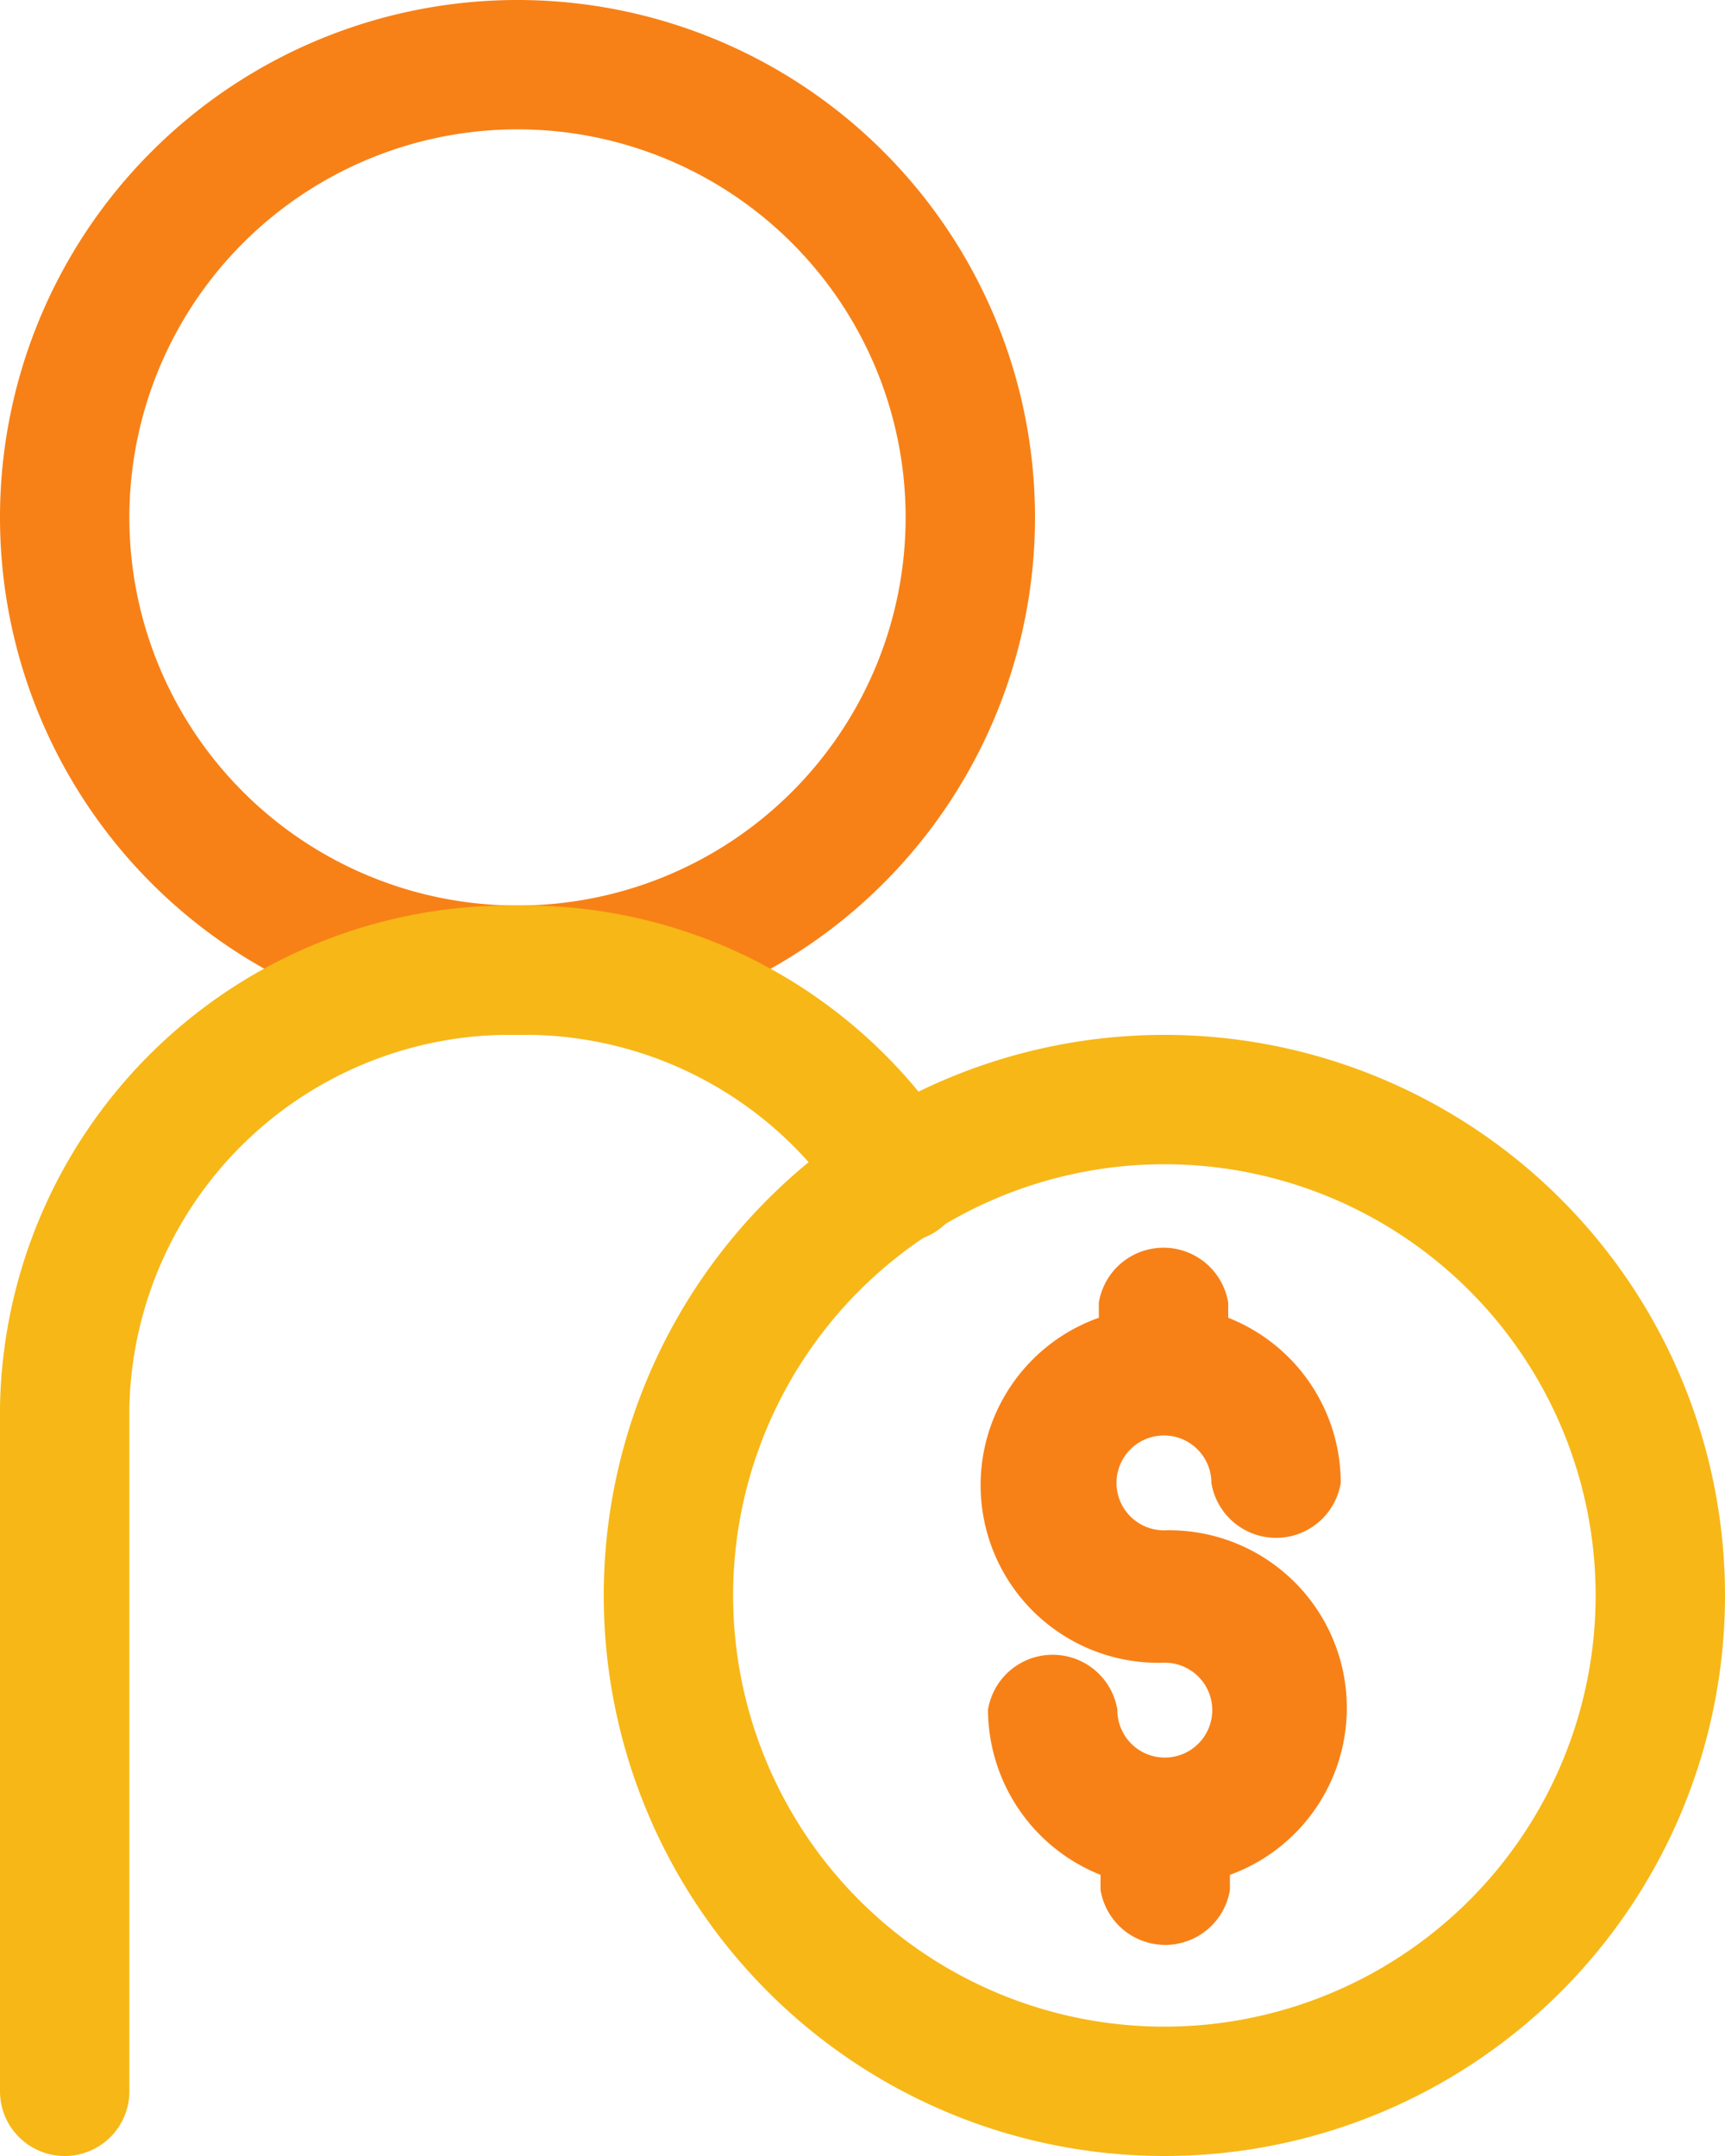
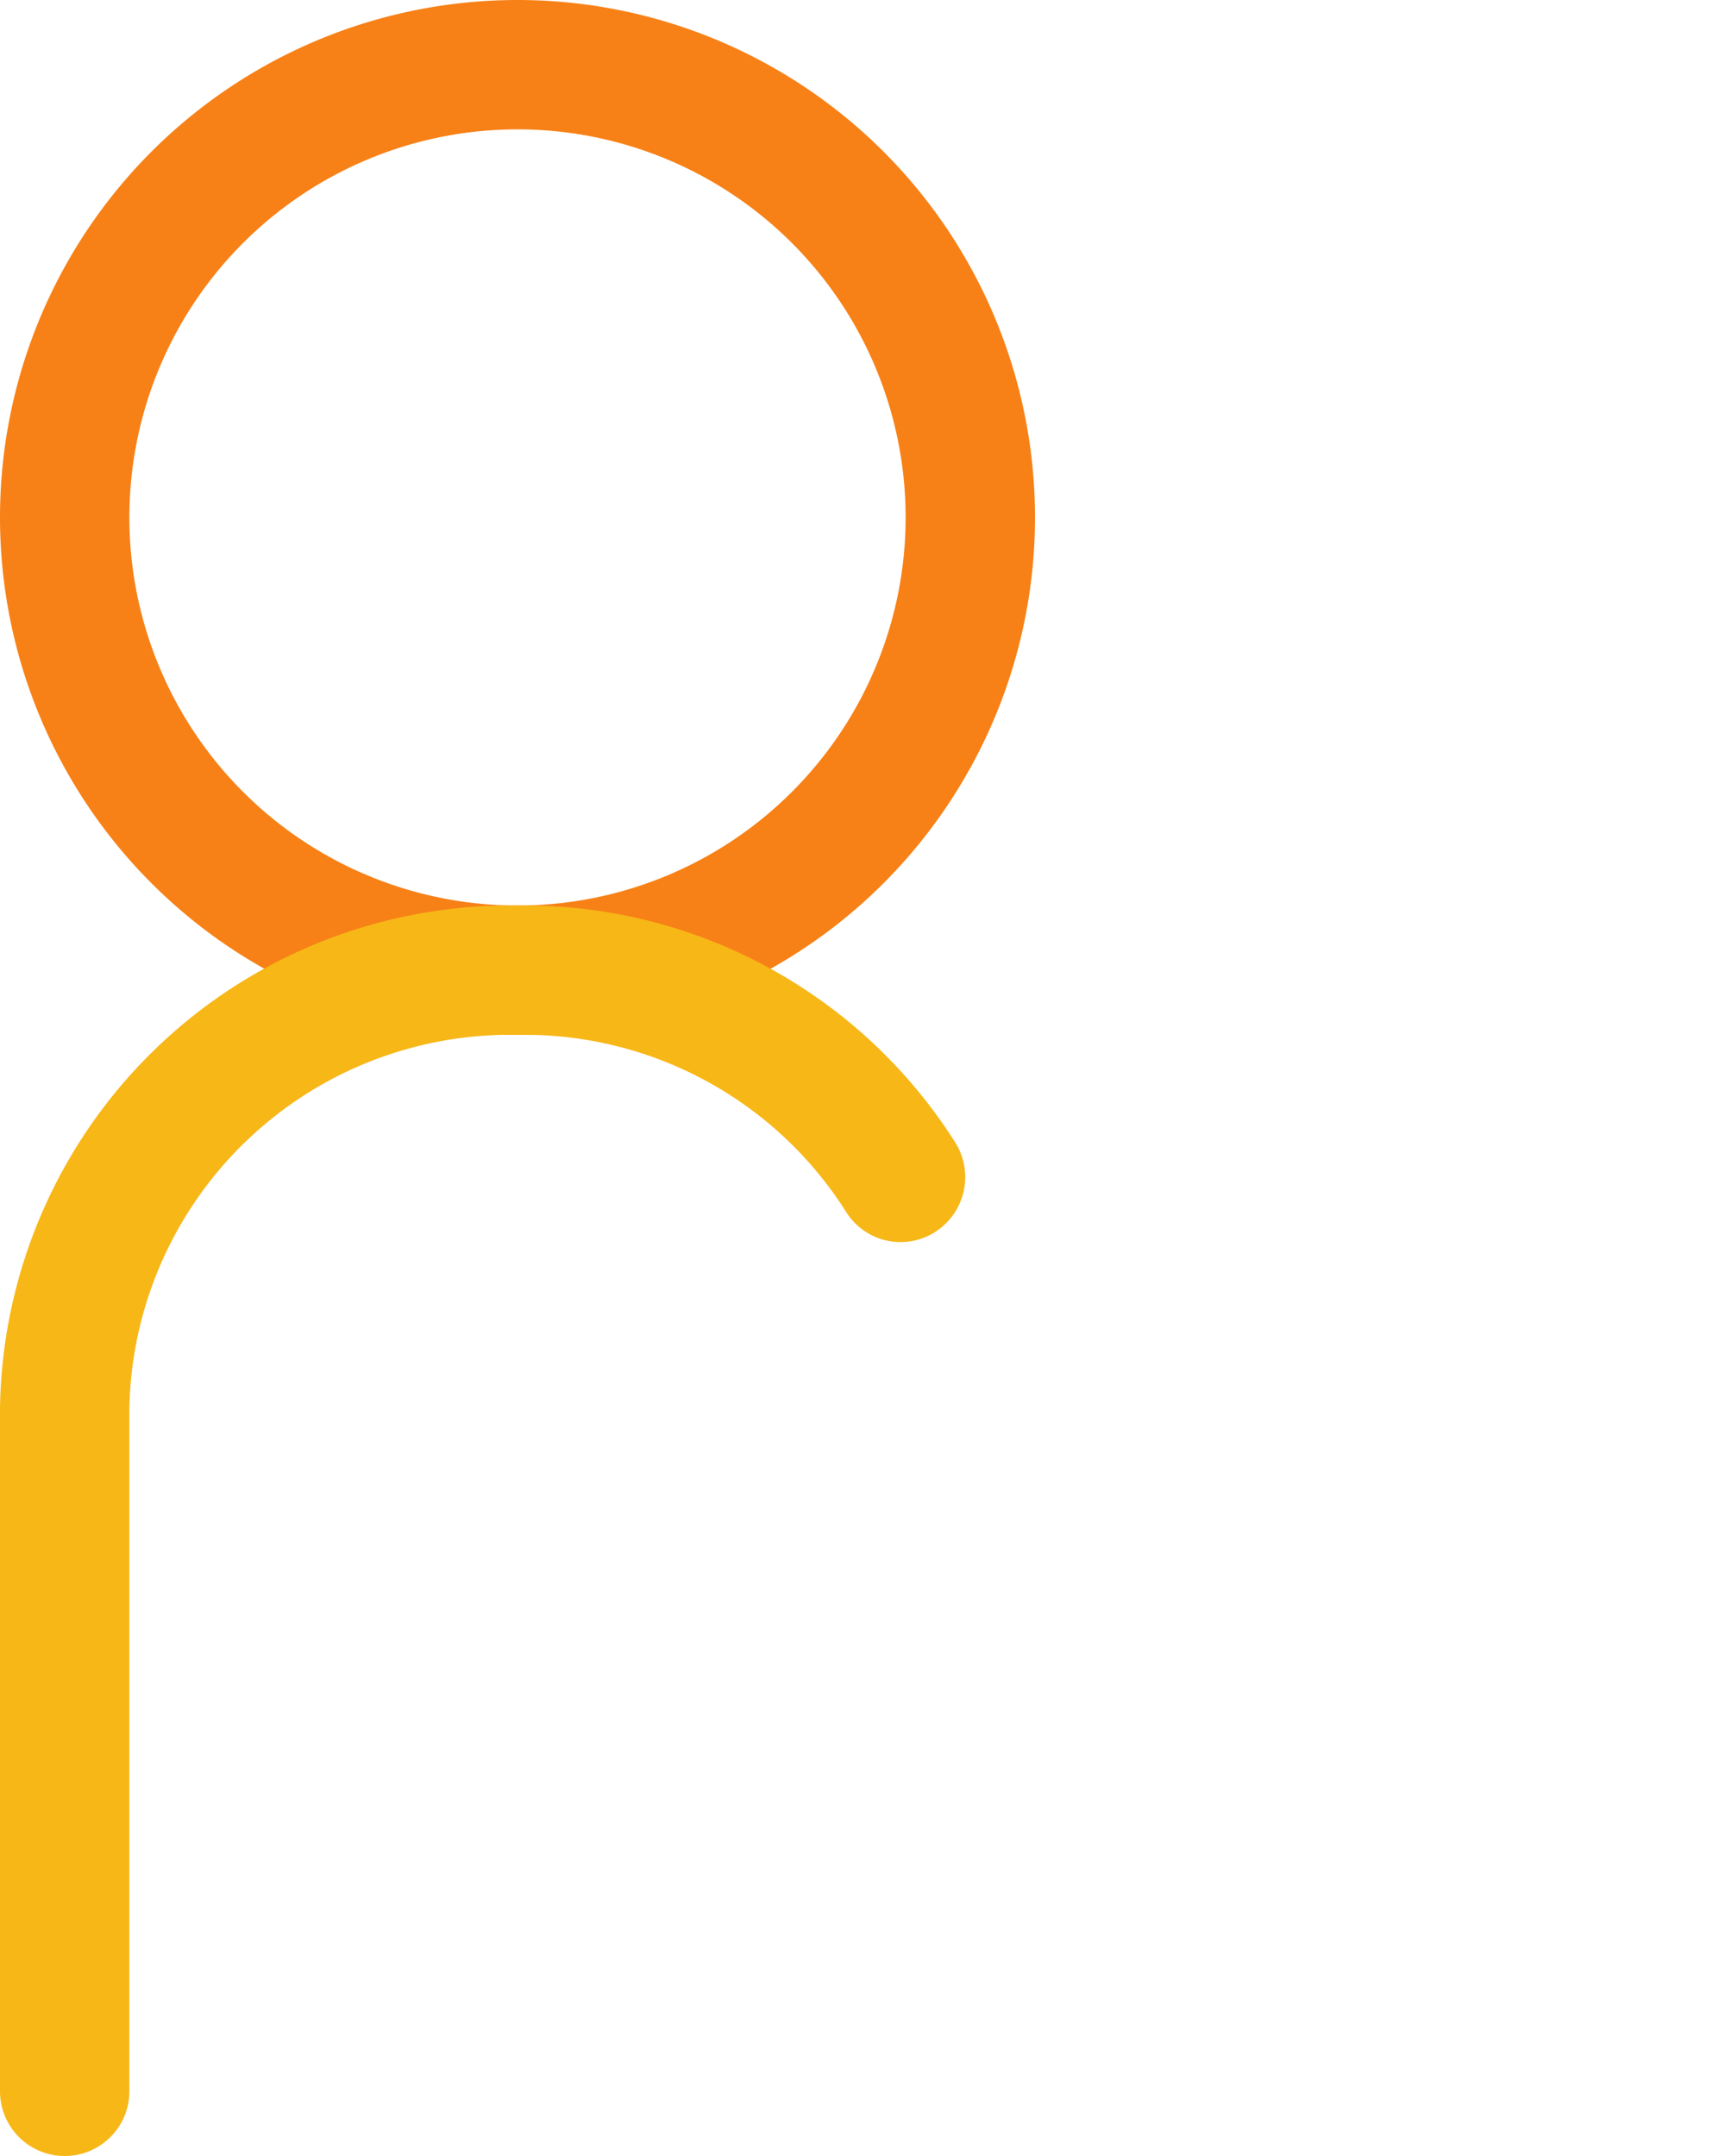
<svg xmlns="http://www.w3.org/2000/svg" viewBox="0 0 40 50">
  <defs>
    <style>.cls-1c19{isolation:isolate;}.cls-2c19,.cls-5c19,.cls-6c19{mix-blend-mode:multiply;}.cls-3c19,.cls-6c19{fill:#f7b717;}.cls-4c19,.cls-5c19{fill:#f78117;}</style>
  </defs>
  <g class="cls-1c19">
    <g id="Layer_2" data-name="Layer 2">
      <g id="MODULE_6">
        <g id="ICONS">
          <g class="cls-2c19">
-             <path class="cls-3c19" d="M27,50A13,13,0,1,1,40,37,13,13,0,0,1,27,50Zm0-23A10,10,0,1,0,37,37,10,10,0,0,0,27,27Z" />
-             <path class="cls-4c19" d="M27,35.49a1.1,1.1,0,1,1,1.09-1.1,1.52,1.52,0,0,0,3,0,4.12,4.12,0,0,0-2.61-3.83v-.35a1.52,1.52,0,0,0-3,0v.35a4.12,4.12,0,0,0,1.52,8,1.1,1.1,0,1,1-1.09,1.09,1.52,1.52,0,0,0-3,0,4.14,4.14,0,0,0,2.61,3.83v.35a1.52,1.52,0,0,0,3,0v-.35A4.12,4.12,0,0,0,27,35.49Z" />
-           </g>
+             </g>
          <path class="cls-5c19" d="M12,24A12,12,0,1,1,24,12,12,12,0,0,1,12,24ZM12,3a9,9,0,1,0,9,9A9,9,0,0,0,12,3Z" />
          <path class="cls-6c19" d="M1.51,50A1.5,1.5,0,0,1,0,48.5V32.64A11.83,11.83,0,0,1,12,21a11.82,11.82,0,0,1,10.16,5.51,1.51,1.51,0,0,1-.49,2.07,1.49,1.49,0,0,1-2.06-.49A8.82,8.82,0,0,0,12,24a8.83,8.83,0,0,0-9,8.64V48.5A1.5,1.5,0,0,1,1.51,50Z" />
        </g>
      </g>
    </g>
  </g>
</svg>